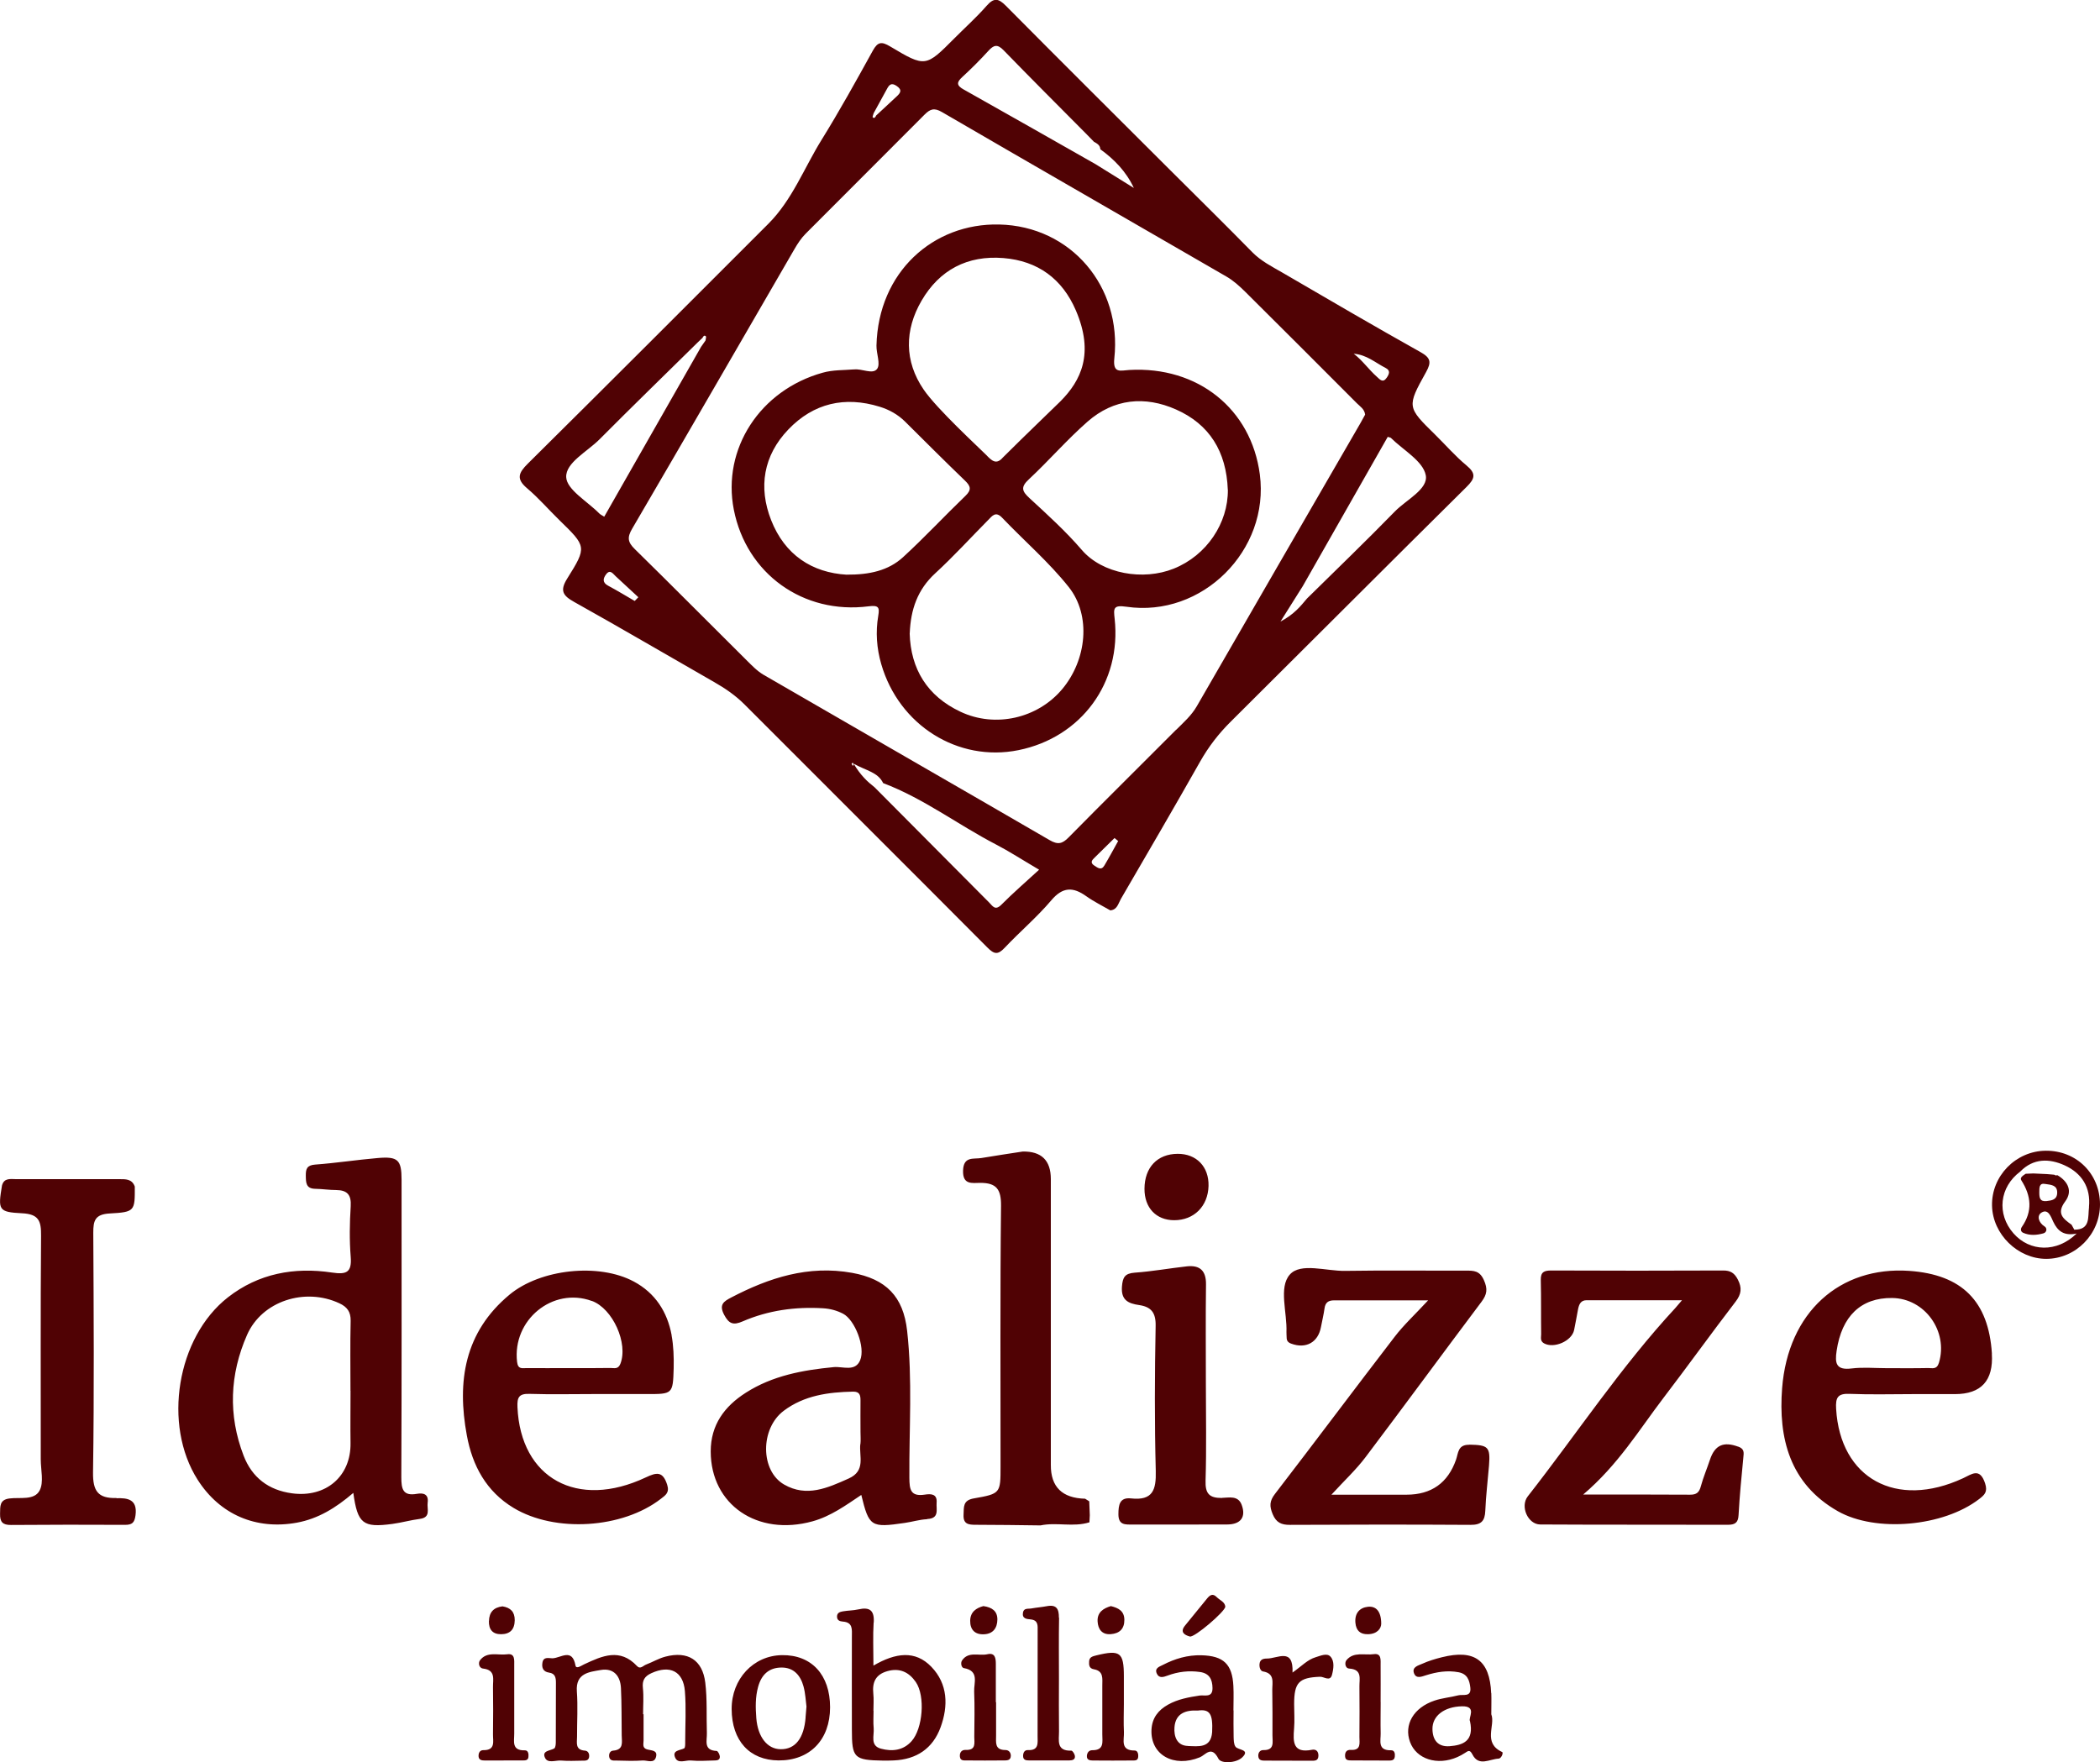
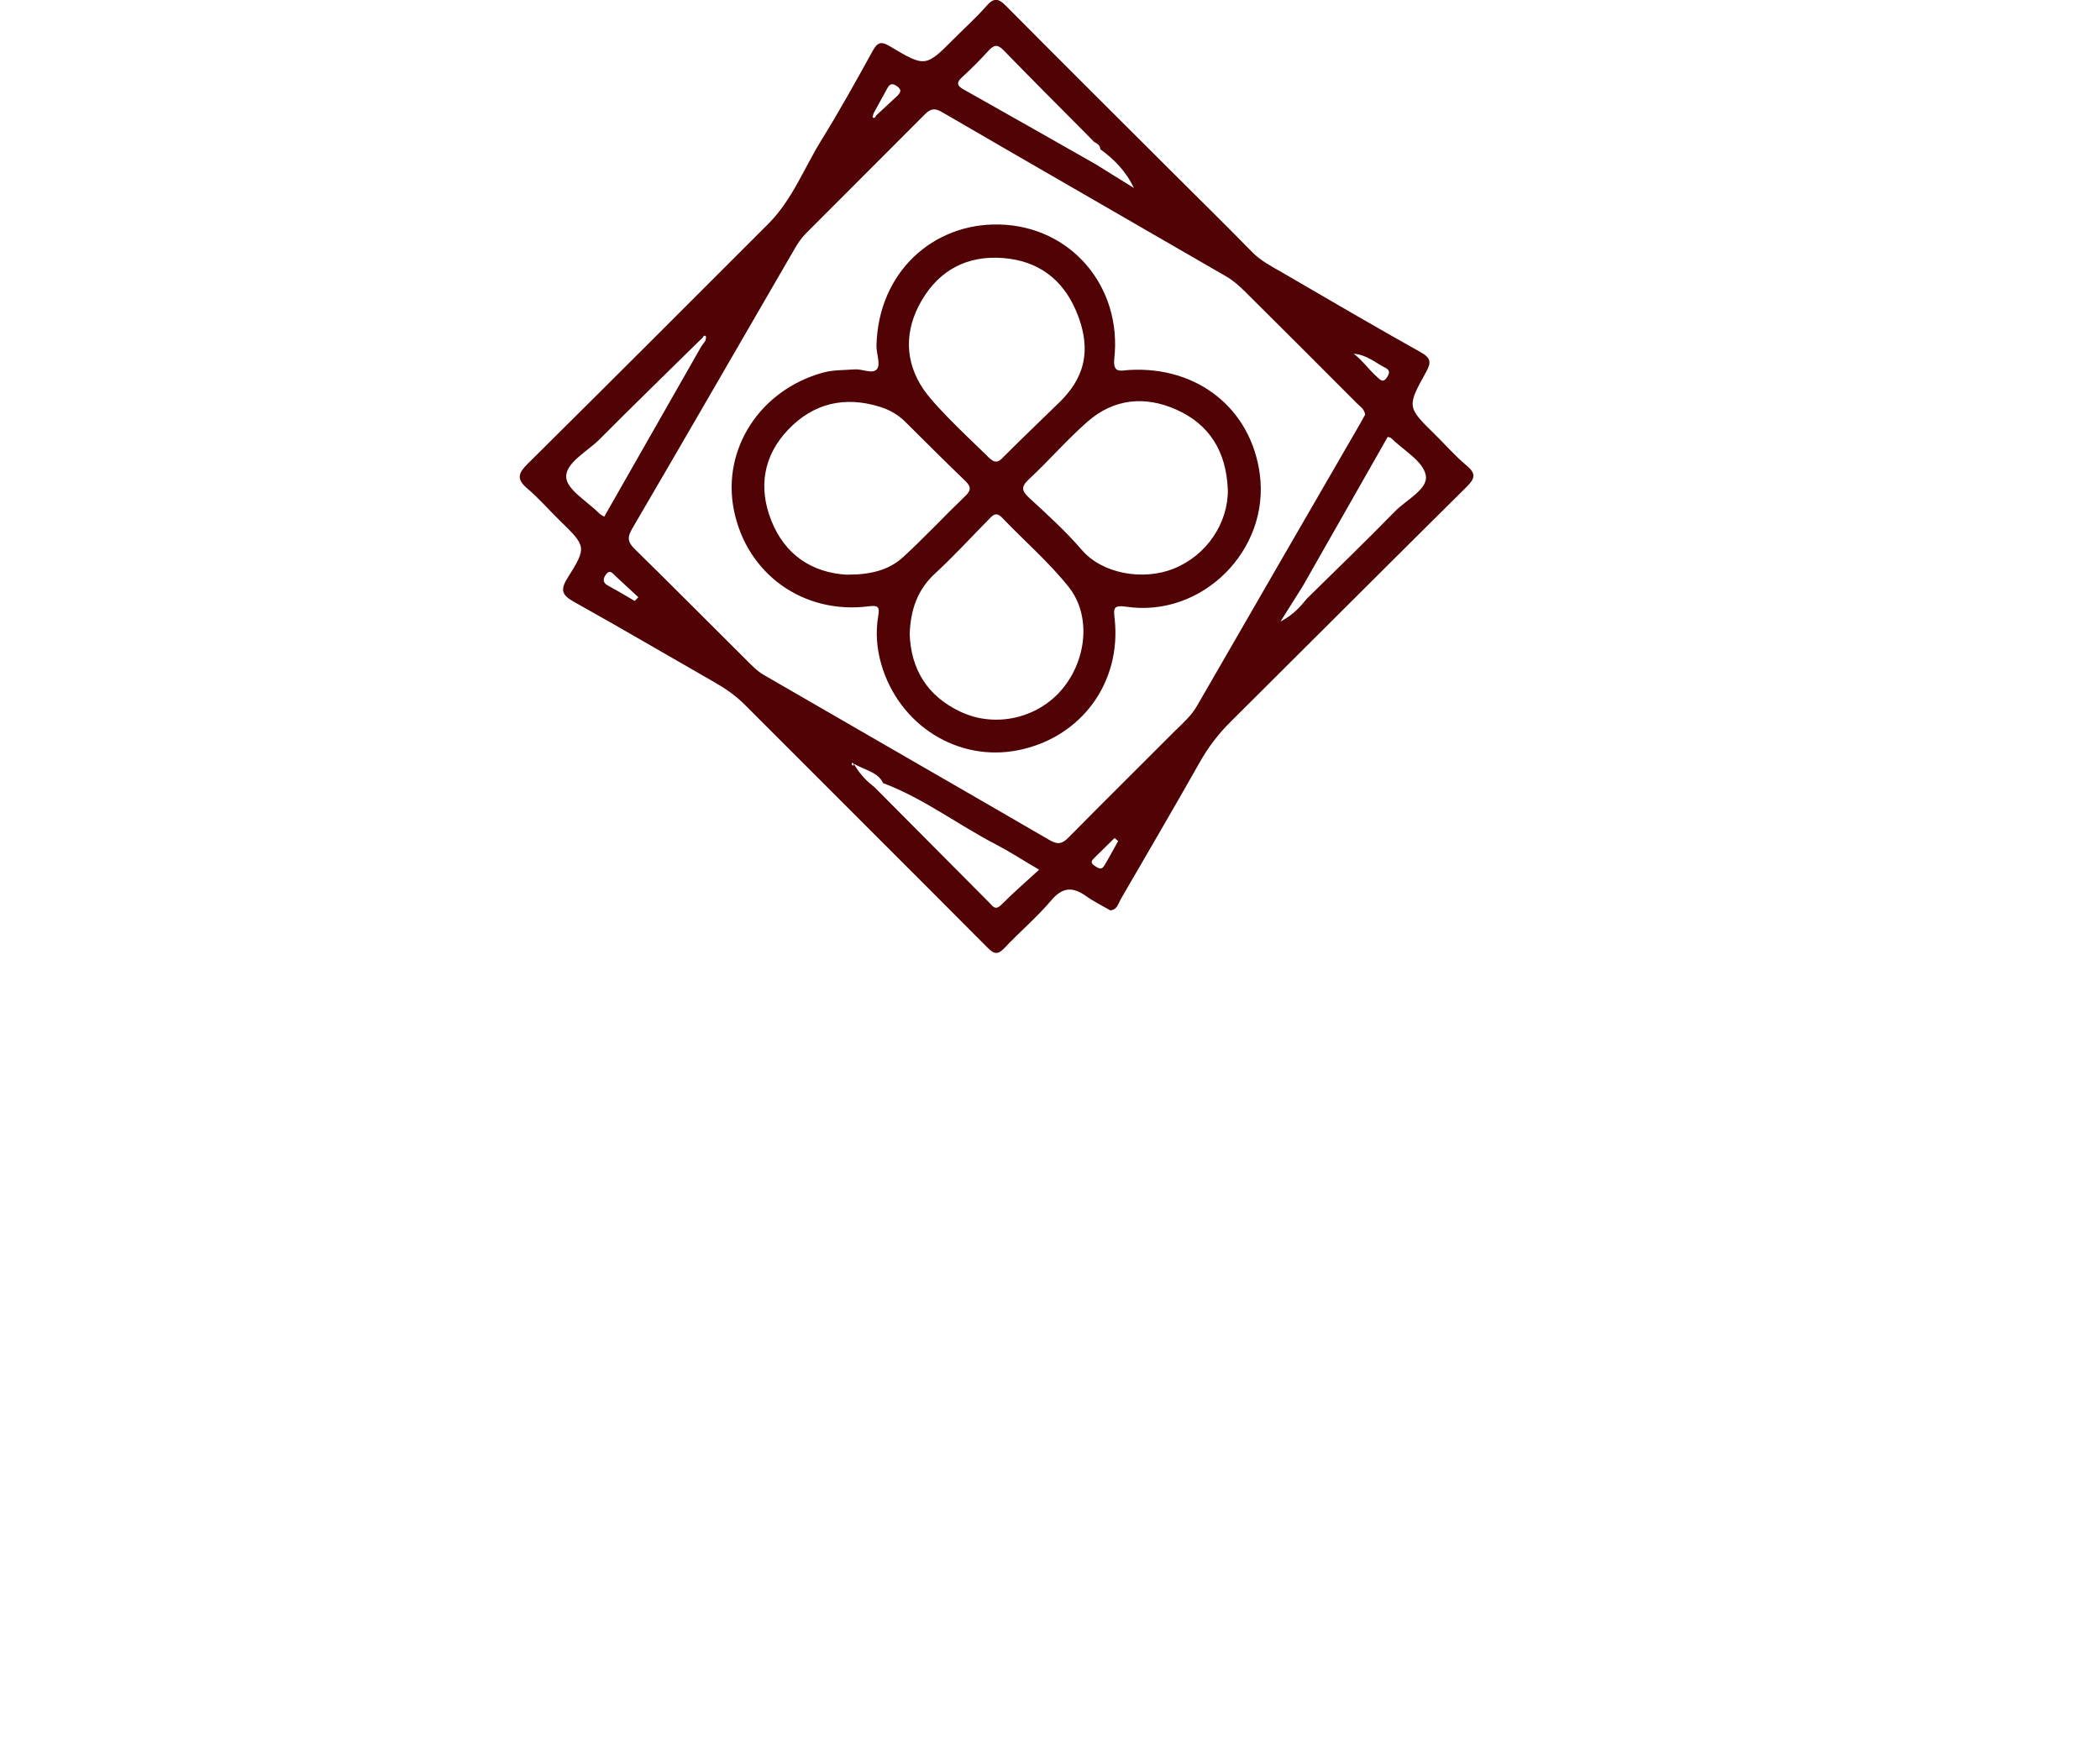
<svg xmlns="http://www.w3.org/2000/svg" id="b" viewBox="0 0 339.03 284.54">
  <g id="c">
-     <path d="M103.9,276.8c0,1.41-.01,2.82,0,4.24,0,.52-.24,1.18.51,1.42.67.22,1.77.09,1.51,1.19-.27,1.19-1.42.57-2.16.62-1.41.1-2.83.04-4.24.01-.43,0-.99.08-1.15-.51-.13-.52.1-1.05.6-1.09,1.78-.13,1.41-1.39,1.4-2.47-.03-2.54,0-5.08-.12-7.61-.09-2.01-1.21-3.3-3.27-2.94-1.83.32-4.06.49-3.85,3.44.18,2.43.02,4.89.03,7.34,0,.97-.34,2.13,1.29,2.24.53.04.74.56.65,1.07-.12.62-.68.54-1.12.55-1.13.02-2.27.07-3.39-.02-.89-.07-2.16.51-2.6-.44-.55-1.17.81-1.12,1.48-1.51.21-.12.26-.66.26-1,.02-3.2,0-6.4.02-9.6,0-.81-.1-1.51-1.11-1.65-.96-.14-1.22-.8-1.06-1.65.18-.98,1.06-.65,1.61-.66,1.33-.03,3.19-1.73,3.72,1.17.11.63.96,0,1.42-.21,2.89-1.35,5.76-2.66,8.51.29.54.58,1-.07,1.47-.24,1.05-.4,2.04-1,3.12-1.28,3.6-.94,5.98.52,6.43,4.19.33,2.69.17,5.45.26,8.17.04,1.19-.59,2.78,1.58,2.87.19,0,.48.56.51.88.05.67-.55.65-.99.66-1.22.04-2.46.11-3.67,0-.87-.08-2.09.59-2.55-.46-.52-1.2.76-1.15,1.45-1.5.19-.1.17-.69.17-1.06,0-2.73.17-5.47-.05-8.18-.27-3.23-2.44-4.26-5.41-2.9-1.11.51-1.5,1.17-1.37,2.4.15,1.4.03,2.82.03,4.23h.07ZM141.06,262.01c.12-1.96-.63-2.56-2.48-2.14-.82.19-1.68.17-2.51.32-.45.08-.94.22-.94.84,0,.62.45.77.93.81,1.68.12,1.47,1.3,1.47,2.46-.02,4.98,0,9.97,0,14.95,0,4.64.33,4.96,5.08,5.04.56,0,1.13,0,1.69-.03,3.67-.16,6.3-1.93,7.55-5.35,1.26-3.45,1.19-6.99-1.49-9.77-2.59-2.69-5.75-2.29-9.35-.19,0-2.64-.1-4.8.03-6.94ZM140.99,273.46c-.19-1.82.37-3.07,2.25-3.61,2.01-.58,3.51.16,4.61,1.75,1.56,2.27,1.13,7.54-.69,9.56-1.36,1.51-3.12,1.68-4.91,1.21-1.83-.48-1.09-2.11-1.2-3.32-.09-.93-.02-1.87-.02-2.8h-.02c0-.94.08-1.88-.02-2.8ZM240.74,273.4c-.22-5.32-2.69-7.12-7.96-5.8-1.09.27-2.18.6-3.19,1.06-.6.27-1.66.51-1.32,1.49.34.98,1.23.58,1.94.36,1.72-.54,3.45-.83,5.27-.49,1.42.27,1.75,1.29,1.89,2.45.2,1.64-1.18,1.08-1.95,1.28-1.27.33-2.6.43-3.83.85-3.39,1.14-4.97,3.9-3.95,6.68,1.01,2.77,4.4,3.86,7.64,2.44.43-.19.84-.42,1.23-.67.49-.31.77-.6,1.2.24,1.02,2.02,2.78.74,4.23.68.45-.02.81-.96.57-1.07-3.18-1.47-1.05-4.31-1.75-6.09,0-1.34.04-2.37,0-3.41ZM234.04,281.96c-1.85.14-2.75-.93-2.78-2.76-.03-2.15,1.92-3.62,4.77-3.68,2.49-.05.96,1.89,1.29,2.4.7,3.23-1.15,3.88-3.29,4.04ZM199.13,276.18c0-1.32.06-2.64-.01-3.95-.18-3.52-1.59-4.86-5.16-4.95-2.22-.06-4.28.55-6.23,1.56-.57.29-1.37.52-.97,1.4.36.8,1.08.56,1.71.33,1.71-.64,3.46-.85,5.26-.59,1.51.22,2,1.18,2.02,2.59.02,1.62-1.28,1.1-2.05,1.21-1.78.27-3.53.58-5.12,1.47-1.58.88-2.58,2.14-2.68,4.03-.2,4.07,3.59,6.21,7.82,4.47.91-.38,1.86-1.98,2.99.24.42.83,2.89.72,3.86-.24,1.31-1.29-.7-1.13-1.11-1.71-.29-.41-.28-1.07-.3-1.61-.04-1.41-.01-2.82-.01-4.24h-.04ZM191.78,281.92c-1.79-.04-2.28-1.56-2.17-3,.16-2.23,1.77-2.82,3.76-2.71,1.94-.27,2.46.5,2.32,3.48-.19,2.66-2.28,2.28-3.91,2.24ZM126.24,267.26c-4.61.06-8.14,3.85-8.12,8.71.02,5.11,2.9,8.26,7.58,8.29,5.05.03,8.31-3.33,8.31-8.58,0-5.24-2.99-8.49-7.76-8.42ZM130.06,277.32c-.26,3.36-1.67,5.16-4.03,5.13-2.14-.02-3.69-1.95-3.93-5.03-.13-1.68-.17-3.37.29-5.03.53-1.96,1.73-3.12,3.78-3.13,1.99-.01,3.07,1.29,3.55,3.04.32,1.16.36,2.4.48,3.26-.07.83-.11,1.3-.15,1.77ZM170.95,261.21c.02-1.41-.39-2.15-1.93-1.86-.83.16-1.68.22-2.51.37-.5.1-1.23-.12-1.36.67-.17.99.61,1.04,1.25,1.1,1.25.13,1.12,1.03,1.12,1.88,0,5.65,0,11.29-.01,16.94,0,1.08.26,2.37-1.55,2.28-.55-.03-.79.41-.79.95,0,.66.48.72.95.72,2.17.01,4.34.01,6.51,0,.5,0,1-.13.9-.75-.05-.31-.38-.84-.58-.83-2.49.09-1.96-1.73-1.98-3.12-.04-2.82-.01-5.65-.01-8.47,0-3.29-.04-6.59.02-9.88ZM204.52,267.81c-.62,0-1.12.17-1.18.9-.04.51.13,1.1.56,1.18,1.95.33,1.49,1.79,1.5,3.01.03,2.44.05,4.88.03,7.32-.01,1.04.4,2.41-1.46,2.37-.55-.01-.84.4-.83.92.02.81.65.78,1.21.78,2.45.01,4.89.01,7.34.02.58,0,1.14.03,1.16-.81.01-.75-.42-1.08-1.04-.96-3.09.61-3.07-1.27-2.89-3.43.11-1.3.01-2.63.01-3.94,0-3.51.78-4.29,4.19-4.42.64-.02,1.62.83,1.92-.31.25-.96.45-2.2-.25-2.95-.56-.61-1.58-.14-2.4.11-1.3.39-2.19,1.39-3.72,2.47.16-4.09-2.4-2.26-4.13-2.26ZM160.77,274.87c0-2.07,0-4.13,0-6.2,0-.93-.13-1.84-1.35-1.56-1.37.32-3.06-.52-4.1,1-.28.41-.11,1.17.28,1.24,2.54.43,1.61,2.37,1.67,3.78.1,2.44.04,4.89.02,7.33,0,.97.33,2.18-1.39,2.1-.65-.03-1.01.42-.93,1.11.08.66.63.59,1.07.59,1.98.02,3.95.02,5.93,0,.55,0,1.21.05,1.22-.76,0-.52-.33-.92-.87-.92-1.79,0-1.5-1.27-1.51-2.36-.01-1.79,0-3.57,0-5.36-.02,0-.03,0-.05,0ZM181.44,270.67c0-3.87-.61-4.31-4.45-3.37-.6.15-1.12.27-1.16.96-.04.57,0,1.15.76,1.28,1.61.28,1.37,1.52,1.37,2.63,0,2.63,0,5.26,0,7.89,0,1.18.35,2.57-1.62,2.55-.52,0-.83.37-.87.91-.04.67.47.74.92.75,2.16.02,4.33.02,6.49,0,.35,0,.78.02.86-.48.08-.5-.05-1.13-.54-1.13-2.39.02-1.69-1.72-1.75-2.98-.07-1.5-.02-3-.01-4.5,0-1.5,0-3,0-4.51ZM222.89,274.82c0-1.97.02-3.94,0-5.91-.01-.8.18-1.99-1.09-1.81-1.5.21-3.26-.45-4.43.98-.29.35-.26,1.3.47,1.35,2.12.14,1.61,1.66,1.63,2.88.03,2.72.02,5.44,0,8.16,0,.99.31,2.19-1.39,2.09-.74-.05-.98.45-.92,1.08.05.64.58.61,1.04.62,1.97.01,3.95.02,5.92.02.45,0,.98.03,1.06-.61.06-.49-.02-1.06-.6-1.05-2.2.06-1.66-1.52-1.68-2.73-.04-1.69,0-3.38,0-5.07h0ZM83.02,268.91c0-.83.15-1.97-1.12-1.79-1.49.21-3.27-.53-4.41.97-.29.38-.21,1.26.52,1.34,2.05.24,1.56,1.75,1.58,2.98.03,2.54.04,5.08,0,7.62-.02,1.12.46,2.61-1.57,2.57-.57,0-.78.48-.76.98.03.62.52.69,1,.69,2.07,0,4.15,0,6.22-.01.36,0,.77-.03.83-.54.06-.5-.03-1.1-.57-1.09-2.19.06-1.71-1.47-1.72-2.72-.01-1.69,0-3.39,0-5.08,0-1.98,0-3.95,0-5.93ZM196.42,257.88c-.65-.66-1.12-.3-1.59.29-1.16,1.45-2.36,2.87-3.52,4.32-.87,1.07-.05,1.54.79,1.76.74.19,5.64-3.99,5.72-4.81-.07-.78-.88-1.04-1.39-1.55ZM177.2,261.82c.07,1.24.7,2.16,2.12,2.05,1.4-.1,2.22-.84,2.2-2.34-.02-1.4-.95-1.89-2.18-2.19-1.22.36-2.22,1.01-2.14,2.47ZM156.63,261.71c-.02,1.45.78,2.26,2.25,2.18,1.46-.07,2.13-1.03,2.14-2.4,0-1.34-.85-1.95-2.26-2.15-1.14.3-2.11.93-2.13,2.36ZM220.84,259.45c-1.33.14-2.15,1.03-2.02,2.57.11,1.29.79,1.88,2,1.86,1.52-.02,2.17-.92,2.17-1.72-.02-2.08-.91-2.84-2.15-2.71ZM78.93,261.75c-.03,1.35.58,2.14,1.97,2.13,1.45-.01,2.18-.77,2.2-2.26.01-1.37-.69-2.03-1.98-2.24-1.4.17-2.15.93-2.18,2.38Z" style="fill:#500204;" />
    <path d="M177.63,24.09s0,0,0,0c0,.01,0,.02,0,.04v-.04ZM176.61,22.89s0,0-.01-.01l-.14.13.15-.12ZM180.91,145.25c-.39.68-.55,1.65-1.66,1.75-1.29-.75-2.65-1.41-3.87-2.28-2.14-1.53-3.8-1.54-5.66.66-2.3,2.72-5.07,5.06-7.52,7.66-1.12,1.19-1.71,1.05-2.83-.08-13.01-13.09-26.1-26.1-39.13-39.17-1.48-1.49-3.16-2.64-4.97-3.67-7.52-4.3-14.99-8.69-22.55-12.91-1.85-1.03-2.38-1.82-1.14-3.8,3.2-5.11,3.1-5.16-1.28-9.43-1.75-1.71-3.36-3.58-5.23-5.16-1.78-1.51-1.33-2.49.13-3.94,12.99-12.87,25.92-25.81,38.84-38.74,3.86-3.86,5.77-8.99,8.58-13.53,2.92-4.71,5.61-9.57,8.29-14.43.8-1.44,1.41-1.51,2.8-.68,5.7,3.4,5.73,3.35,10.39-1.33,1.73-1.74,3.56-3.38,5.17-5.22,1.17-1.33,1.89-1.26,3.12-.02,8.82,8.9,17.71,17.74,26.58,26.59,4.4,4.39,8.84,8.75,13.19,13.19,1.42,1.45,3.18,2.33,4.89,3.32,7.4,4.31,14.8,8.64,22.27,12.82,1.65.92,1.8,1.62.92,3.21-3.14,5.64-3.09,5.67,1.47,10.14,1.68,1.65,3.23,3.45,5.04,4.95,1.58,1.31,1.4,2.11.01,3.48-12.72,12.59-25.36,25.27-38.06,37.89-1.96,1.94-3.59,4.06-4.95,6.46-4.21,7.45-8.53,14.84-12.83,22.24ZM224.55,70.71c-.06-.06-.18-.06-.51-.17-4.56,8-9.14,16.05-13.72,24.11-1.05,1.68-2.11,3.35-3.6,5.72,2.23-1.19,3.24-2.48,4.29-3.73,4.74-4.67,9.54-9.29,14.18-14.05,1.85-1.9,5.43-3.61,4.99-5.86-.44-2.28-3.63-4.04-5.63-6.02ZM218.55,57.12c1.4,1.06,2.42,2.55,3.74,3.72.48.43.96,1.06,1.58.16.4-.58.66-1.17-.18-1.59-1.64-.83-3.05-2.14-5.15-2.29ZM155.56,14.44c7.12,4,14.21,8.04,21.31,12.07,2.06,1.28,4.12,2.56,6.18,3.84-1.25-2.68-3.17-4.62-5.41-6.25-.02-.67-.55-.93-1.04-1.22h0c-.43-.44-.87-.88-1.3-1.33-4.43-4.47-8.9-8.92-13.28-13.44-1.02-1.05-1.61-.83-2.47.12-1.33,1.46-2.73,2.86-4.18,4.19-.94.86-.98,1.36.2,2.03ZM140.89,18.95c.3.23.44-.05.56-.3,1.09-1.02,2.18-2.04,3.28-3.05.65-.59.99-1.08,0-1.74-.81-.54-1.17-.18-1.52.47-.72,1.31-1.44,2.63-2.16,3.94-.06.23-.23.62-.15.68ZM96.75,82.91c.19.19.47.31.8.52,5.22-9.15,10.42-18.29,15.63-27.42.24-.34.48-.68.72-1.03.02-.23.15-.58.05-.68-.24-.23-.42,0-.53.25-.26.24-.51.49-.77.73-5.29,5.21-10.62,10.39-15.86,15.66-1.97,1.98-5.48,3.77-5.38,6.1.08,2.03,3.43,3.92,5.34,5.87ZM103.05,96.43c-1.22-1.13-2.43-2.25-3.65-3.38-.46-.43-.91-1.17-1.55-.31-.48.64-.65,1.31.32,1.83,1.46.78,2.87,1.64,4.3,2.47l.58-.6ZM137.83,123.49c-.03-.12-.1-.23-.16-.35-.06.06-.12.11-.19.18.06.11.13.23.19.34.06-.06.17-.13.16-.17ZM167.75,140.43c-2.77-1.63-4.83-2.97-6.99-4.09-6.12-3.18-11.67-7.43-18.18-9.89-.87-1.78-2.69-1.98-4.77-3.14,1.15,1.92,2.22,2.9,3.38,3.81,6.17,6.21,12.34,12.41,18.51,18.62.56.57.96,1.35,1.96.35,1.88-1.89,3.9-3.64,6.09-5.65ZM189.89,117.84c1.19-1.19,2.46-2.3,3.33-3.81,8.77-15.23,17.58-30.43,26.38-45.65.28-.49.55-.98.79-1.43-.11-.91-.81-1.31-1.33-1.83-5.99-6-11.97-12-17.99-17.97-.93-.92-1.93-1.83-3.05-2.48-15.3-8.87-30.65-17.67-45.94-26.57-1.28-.75-1.92-.49-2.84.43-6.37,6.42-12.79,12.78-19.17,19.2-.72.72-1.3,1.61-1.81,2.49-8.73,15.05-17.41,30.12-26.19,45.13-.84,1.43-.74,2.18.41,3.31,6.05,5.93,12.01,11.96,18.03,17.93.86.85,1.73,1.77,2.76,2.37,15.39,8.92,30.81,17.77,46.19,26.7,1.34.78,2.05.59,3.07-.45,5.74-5.83,11.57-11.57,17.34-17.37ZM180.53,135.81c-.2-.16-.4-.33-.6-.49-1.07,1.05-2.13,2.11-3.2,3.15-.44.42-.79.82-.07,1.29.54.35,1.13.85,1.63,0,.78-1.3,1.49-2.64,2.23-3.96ZM137.85,59.66c1.3-.18,3.03.86,3.75-.09.59-.79-.13-2.48-.1-3.77.29-11.86,9.15-19.79,19.81-19.55,11.6.26,19.84,10.04,18.59,21.61-.27,2.51,1.02,1.96,2.42,1.88,11.05-.63,19.68,6.28,21.07,16.86,1.61,12.25-9.31,23.17-21.55,21.37-2.13-.31-2.07.28-1.89,1.92,1.14,10.32-5.38,19.19-15.53,21.24-9.75,1.97-19.29-4.01-22.15-13.9-.74-2.56-.93-5.17-.48-7.81.23-1.35.05-1.72-1.54-1.52-10.59,1.36-19.75-5.27-21.78-15.6-1.93-9.83,4.25-19.31,14.35-22.12,1.67-.47,3.36-.39,5.04-.53ZM159.32,73.57c.75.76,1.51,1.55,2.56.33,4.46-4.43,6.57-6.4,9.34-9.12,3.29-3.32,5.47-7.69,2.46-14.68-2.19-5.08-6.13-7.98-11.69-8.43-5.8-.47-10.32,1.91-13.21,6.88-2.76,4.74-2.8,9.77.34,14.36,2.16,3.16,8.91,9.35,10.21,10.66ZM146.86,102.28c.17,5.75,2.83,10.11,8.19,12.64,5.64,2.67,12.49,1.07,16.44-3.65,3.95-4.72,4.71-11.87,1.05-16.48-3.2-4.03-7.18-7.45-10.75-11.19-1.05-1.1-1.6-.3-2.25.36-2.85,2.88-5.58,5.88-8.56,8.62-2.85,2.62-3.96,5.83-4.11,9.69ZM198.22,79.08c-.23-6.19-2.98-10.58-8.36-12.96-5.03-2.23-10.05-1.75-14.28,1.96-3.32,2.91-6.23,6.29-9.47,9.31-1.37,1.27-1.13,1.92.11,3.06,2.91,2.68,5.86,5.36,8.43,8.35,3.33,3.88,9.92,5,14.84,3.02,5.34-2.14,8.79-7.37,8.74-12.74ZM136.73,92.79c3.61.02,6.68-.64,9.06-2.82,3.47-3.18,6.68-6.64,10.07-9.9,1.02-.98.86-1.57-.08-2.47-3.26-3.13-6.45-6.34-9.66-9.52-1.16-1.15-2.56-1.93-4.09-2.4-5.65-1.75-10.69-.58-14.76,3.67-4.02,4.2-4.87,9.32-2.77,14.65,2.2,5.59,6.59,8.48,12.23,8.8Z" style="fill:#500204;" />
-     <path d="M67.78,245.26c-1.49.19-2.95.61-4.43.81-4.75.64-5.62-.02-6.31-5.01-2.84,2.44-5.69,4.18-9.12,4.81-6.6,1.2-12.43-1.31-16.01-6.93-5.66-8.89-3.37-22.99,4.88-29.45,4.95-3.87,10.72-4.92,16.8-4.01,2.33.35,3.23,0,3.03-2.53-.22-2.71-.17-5.46,0-8.18.11-1.83-.55-2.59-2.33-2.61-1.13,0-2.26-.18-3.39-.2-1.54-.02-1.51-1.04-1.53-2.13-.01-1.06.17-1.68,1.5-1.78,3.38-.25,6.74-.77,10.12-1.06,3.26-.28,3.84.3,3.84,3.52,0,16,.03,32-.04,48,0,1.92.24,3.11,2.53,2.7,1.08-.19,1.91.08,1.72,1.45-.13.99.57,2.36-1.26,2.6ZM56.61,213.28c.03-1.46-.57-2.25-1.81-2.83-5.54-2.6-12.51-.39-14.92,5.11-2.79,6.35-3.07,12.94-.55,19.49,1.36,3.53,4.02,5.57,7.81,6.08,5.47.74,9.52-2.74,9.45-8.09-.04-2.82,0-5.65,0-8.47h-.01c0-3.76-.06-7.53.03-11.29ZM149.67,245.31c-1.21.05-2.4.43-3.61.6-5.46.8-5.76.61-7.01-4.52-2.52,1.69-4.94,3.45-7.87,4.26-8.91,2.47-16.43-2.69-16.44-11.28,0-4.31,2.23-7.29,5.66-9.48,4.31-2.76,9.19-3.66,14.21-4.14,1.44-.14,3.45.8,4.25-1.1.89-2.1-.85-6.53-2.75-7.52-.98-.51-2.06-.81-3.23-.88-4.5-.27-8.85.33-12.99,2.12-1.5.65-2.21.41-2.99-1.08-.86-1.64-.05-2.15,1.13-2.77,6.13-3.2,12.46-5.26,19.54-3.99,5.45.99,8.26,3.78,8.88,9.36.88,7.89.31,15.81.36,23.71.01,1.93.19,3.09,2.5,2.74.93-.14,2.02-.17,1.9,1.3-.09,1.1.5,2.56-1.54,2.64ZM138.91,233.18c.07-.65.01-1.31.01-1.97h0c0-1.69-.02-3.38,0-5.06.01-.85-.13-1.46-1.2-1.44-4,.08-7.89.61-11.19,3.09-3.82,2.87-3.8,9.69.06,11.91,3.63,2.09,7,.56,10.42-.97,2.81-1.26,1.66-3.59,1.88-5.56ZM280.63,233.6c-2.37-.88-3.79-.27-4.58,2.13-.47,1.42-1.07,2.81-1.46,4.26-.26.98-.69,1.37-1.73,1.36-5.45-.04-10.9-.02-17.27-.02,5.66-4.82,9.01-10.42,12.93-15.56,3.94-5.16,7.73-10.44,11.68-15.59.94-1.22,1.05-2.22.37-3.55-.54-1.06-1.18-1.49-2.39-1.48-9.24.04-18.48.04-27.73,0-1.16,0-1.73.24-1.7,1.53.07,2.92.02,5.84.06,8.75,0,.51-.21,1.1.46,1.48,1.6.89,4.49-.36,4.86-2.15.23-1.1.42-2.22.63-3.32.15-.78.42-1.49,1.38-1.49,4.94-.01,9.89,0,15.41,0-.64.75-.85,1.01-1.07,1.25-8.78,9.48-15.89,20.28-23.83,30.42-1.27,1.62.02,4.53,2.01,4.54,10.09.06,20.18.02,30.27.05,1.14,0,1.69-.3,1.75-1.57.17-3.1.47-6.19.77-9.28.08-.8.2-1.39-.81-1.77ZM237.22,233.29c-1.88-.04-1.78,1.34-2.15,2.4q-1.98,5.65-7.98,5.66c-3.9,0-7.79,0-12.14,0,2.14-2.33,4-4.06,5.5-6.05,6.29-8.33,12.46-16.76,18.73-25.1.89-1.19,1.03-2.06.38-3.51-.68-1.52-1.63-1.52-2.89-1.52-6.51.02-13.01-.06-19.52.04-3.06.05-7.18-1.38-8.92.6-1.83,2.07-.41,6.12-.54,9.3-.01.28.03.56.03.85,0,.52.21.81.74,1,2.38.88,4.34-.2,4.8-2.68.19-1.02.44-2.02.58-3.04.13-.93.63-1.27,1.52-1.27,4.87.01,9.74,0,15.2,0-2.13,2.3-3.94,3.97-5.41,5.89-6.48,8.43-12.84,16.95-19.32,25.37-.89,1.15-.89,1.99-.37,3.25.57,1.38,1.41,1.75,2.81,1.74,9.71-.05,19.42-.06,29.14,0,1.74.01,2.31-.63,2.38-2.27.1-2.44.4-4.87.6-7.31.24-3.03-.15-3.31-3.15-3.37ZM108.42,215.6c.32,1.74.38,3.56.34,5.34-.12,4.17-.17,4.17-4.35,4.16-2.83,0-5.66,0-8.48,0-3.49,0-6.98.08-10.46-.03-1.69-.05-2,.57-1.93,2.14.5,11.49,9.65,16.57,20.72,11.35,1.79-.85,2.75-.99,3.45,1.18.41,1.28-.27,1.7-1.01,2.27-6.2,4.82-17.09,5.51-23.78,1.48-4.42-2.66-6.65-6.82-7.55-11.7-1.62-8.73-.4-16.68,6.89-22.74,5-4.15,14.41-5.15,20.06-2.12,3.46,1.85,5.41,4.89,6.11,8.66ZM95.54,210.07c-6.32-2.31-12.86,3.08-12.06,9.85.15,1.24.85.98,1.53.99,2.26.02,4.51,0,6.77,0,2.26,0,4.51.02,6.77-.02.57-.01,1.23.27,1.6-.66,1.3-3.29-1.2-8.92-4.6-10.17ZM321.57,218.57q.41,6.54-5.96,6.54c-2.26,0-4.53,0-6.79,0-3.4,0-6.8.1-10.19-.04-1.96-.09-2.31.61-2.2,2.43.66,11.22,9.69,16.2,20.48,11.2,1.41-.65,2.71-1.79,3.57.82.46,1.4-.12,1.88-.94,2.52-5.79,4.48-16.71,5.45-22.83,1.98-7.8-4.43-9.62-11.84-9-19.86.95-12.28,9.33-19.72,20.51-18.95,8.52.59,12.82,4.89,13.36,13.36ZM305.47,209.59c-5.04-.06-8.14,2.95-8.96,8.53-.3,2-.1,3.16,2.4,2.85,1.85-.23,3.75-.05,5.63-.05,2.25,0,4.51.03,6.76-.02.65-.01,1.38.3,1.73-.86,1.52-5.07-2.27-10.39-7.56-10.45ZM175.82,242.4c-.21-.13-.43-.27-.64-.4q-5.55-.14-5.53-5.44c0-15.39,0-30.78,0-46.17q0-4.53-4.54-4.45c-2.23.35-4.46.67-6.68,1.05-1.26.21-2.87-.33-2.95,2.01-.08,2.39,1.51,2,2.79,2,2.59,0,3.37,1.03,3.34,3.72-.16,14.03-.07,28.06-.08,42.09,0,4.3,0,4.39-4.31,5.14-1.79.31-1.6,1.38-1.66,2.63-.08,1.53.8,1.63,1.96,1.63,3.49,0,6.97.06,10.46.1,2.61-.55,5.3.32,7.9-.5.02-.38.04-.76.06-1.15-.03-.74-.06-1.49-.09-2.23,0,0-.02-.03-.02-.03ZM175.15,241.98s.02.01.03.02c0,0,0,0,.01,0,0,0-.04-.02-.04-.02ZM197.29,241.88c-2.09.02-2.73-.72-2.66-2.83.16-5.18.05-10.36.05-15.54,0-5.37-.05-10.74.02-16.11.03-2.21-.98-3.15-3.09-2.92-2.81.31-5.6.82-8.42,1.02-1.61.12-1.94.76-2.06,2.26-.16,2.19,1.04,2.72,2.77,2.97,1.91.28,2.71,1.19,2.67,3.33-.15,7.82-.18,15.64.02,23.45.08,3.06-.47,4.83-4,4.44-1.84-.2-2.03,1.06-2.03,2.57,0,1.77,1.12,1.65,2.28,1.65,5.1,0,10.19.01,15.29-.01,2.19-.01,3.06-1.21,2.33-3.17-.58-1.57-2.08-1.14-3.16-1.13ZM339.03,194.45c.02,4.82-3.9,8.81-8.67,8.82-4.6,0-8.66-3.97-8.76-8.58-.11-4.79,3.83-8.83,8.65-8.88,4.96-.05,8.76,3.69,8.78,8.64ZM337.25,194.9c.31-3.17-1.16-5.46-3.91-6.72-2.47-1.13-5.06-1.19-7.19,1-3.35,2.5-3.83,6.84-1.09,9.97,2.62,2.99,7,3.16,10.2.03-2.04.43-3.07-.4-3.77-1.89-.37-.78-.8-2.16-1.89-1.5-.8.48-.53,1.61.5,2.26.42.26.36.94-.2,1.1-1.08.3-2.21.39-3.28-.09-.38-.17-.46-.58-.21-.94,1.76-2.53,1.53-5.01-.08-7.53-.3-.46.32-.79.7-1.06.42-.02.83-.03,1.25-.05.72.03,1.44.06,2.16.1.4.03.79.07,1.19.1l.25.12.27-.04c1.75,1.02,2.48,2.61,1.26,4.24-1.46,1.96-.32,2.79,1.03,3.76.14.25.27.49.41.74v.06c2.68.02,2.2-2.04,2.41-3.65ZM330.21,191.18c-1-.21-.98.58-.98,1.36,0,.8.06,1.52,1.17,1.4.87-.1,1.71-.22,1.72-1.37,0-1.17-.88-1.25-1.9-1.39ZM184.77,191.94c-.02,3.08,1.88,5.09,4.8,5.09,3.19,0,5.45-2.25,5.54-5.53.08-3.11-1.96-5.22-5.01-5.19-3.26.03-5.31,2.19-5.33,5.63ZM18.81,241.89c-3,.08-3.83-1.13-3.79-4.15.19-12.89.11-25.77.04-38.66-.01-2,.29-3.01,2.67-3.14,4.06-.22,4.05-.41,4.03-4.34-.44-1.27-1.53-1.2-2.56-1.2-5.53,0-11.05-.01-16.58,0-.9,0-1.96-.25-2.3,1.03-.65,3.94-.59,4.29,3.24,4.48,2.76.13,3.09,1.31,3.07,3.63-.1,12.04-.04,24.08-.05,36.12,0,1.69.52,3.67-.18,5.01-.86,1.64-3.16,1.07-4.87,1.29-1.62.21-1.49,1.26-1.52,2.46-.03,1.35.42,1.83,1.78,1.82,6.13-.05,12.25-.05,18.38-.02,1.14,0,1.55-.31,1.71-1.56.34-2.62-1.36-2.79-3.07-2.74Z" style="fill:#500204;" />
  </g>
</svg>